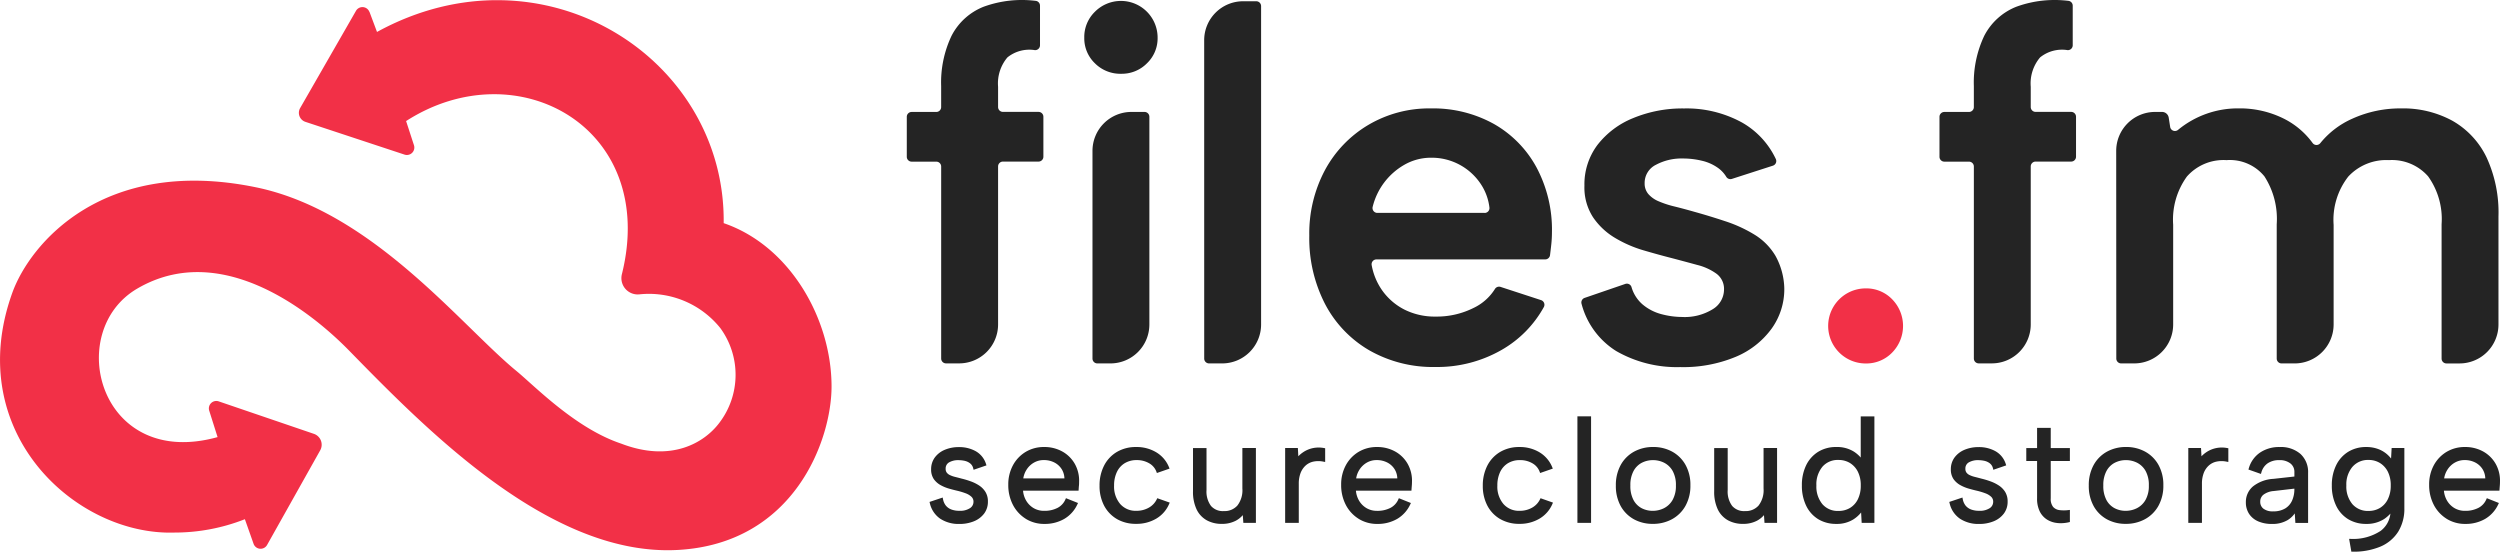
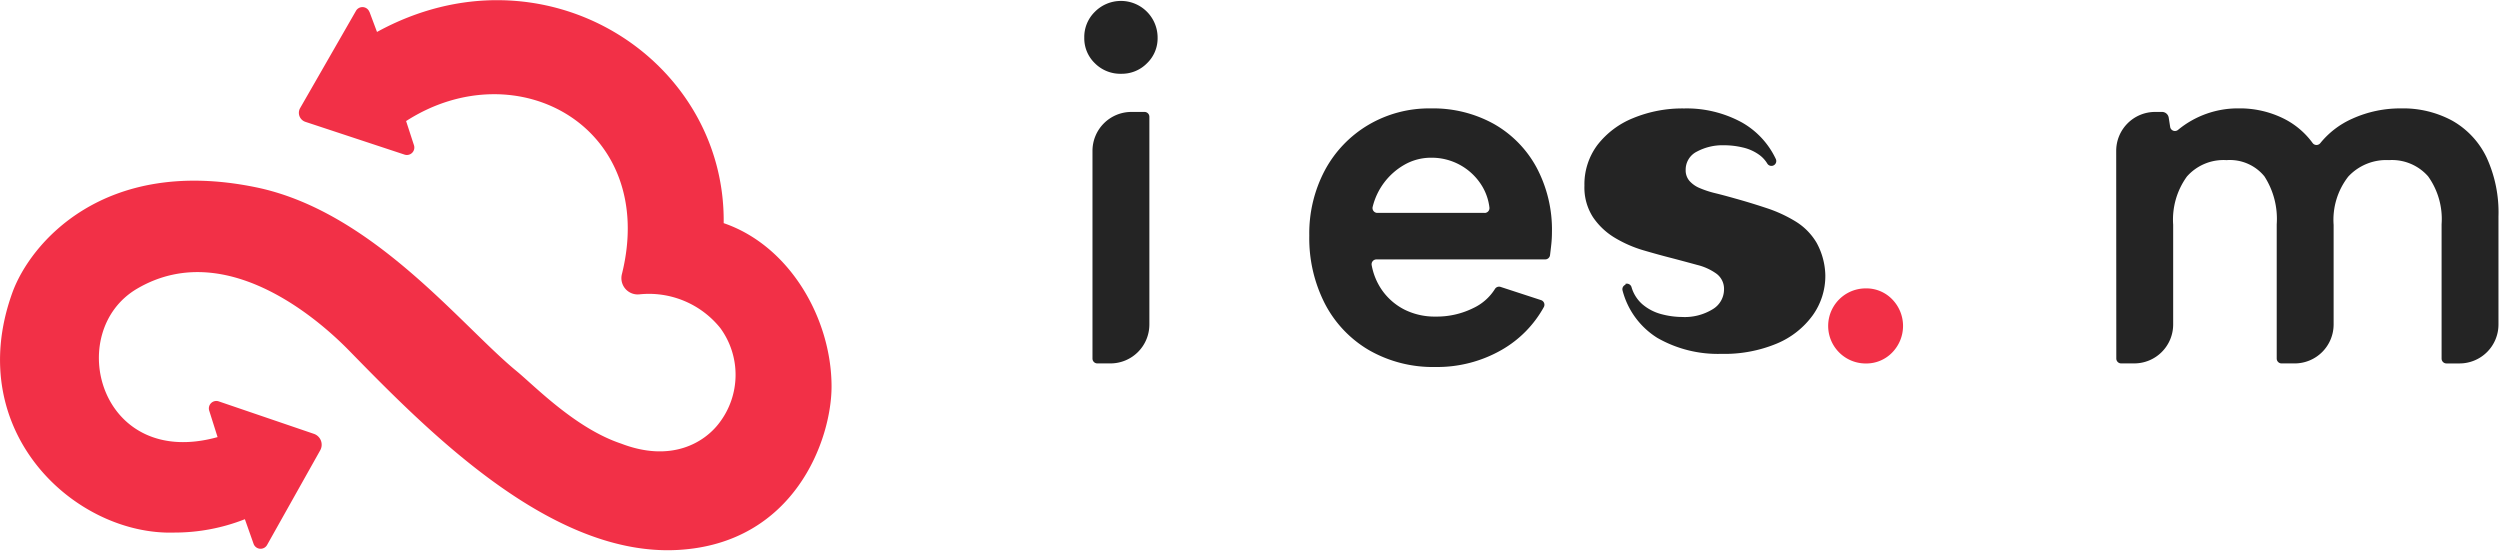
<svg xmlns="http://www.w3.org/2000/svg" width="291.381" height="64.299" viewBox="0 0 291.381 64.299">
  <g id="Group_14269" data-name="Group 14269" transform="translate(-1018.058 -803.831)">
    <path id="Path_29564" data-name="Path 29564" d="M4968.084,231.867a4.539,4.539,0,0,1,4.54-4.539h1.525a.565.565,0,0,1,.566.566V252.1a4.539,4.539,0,0,1-4.539,4.539h-1.526a.566.566,0,0,1-.566-.566Zm3.343-8.987a4.178,4.178,0,0,1-3.065-1.227,4.032,4.032,0,0,1-1.234-2.968,4.11,4.11,0,0,1,1.234-3.027,4.275,4.275,0,0,1,7.313,3.029,4.022,4.022,0,0,1-1.237,2.968A4.107,4.107,0,0,1,4971.427,222.88Z" transform="translate(-3822.695 589.549)" fill="#242424" />
-     <path id="Path_29565" data-name="Path 29565" d="M5480.23,218.967a4.54,4.54,0,0,1,4.539-4.539h1.528a.565.565,0,0,1,.567.566V252.1a4.539,4.539,0,0,1-4.54,4.539H5480.8a.567.567,0,0,1-.567-.566Z" transform="translate(-4321.822 589.549)" fill="#242424" />
    <path id="Path_29566" data-name="Path 29566" d="M5944.771,703.1a14.967,14.967,0,0,1-7.675-1.933,13.419,13.419,0,0,1-5.165-5.391,16.719,16.719,0,0,1-1.847-7.983,15.684,15.684,0,0,1,1.819-7.627,13.616,13.616,0,0,1,5.05-5.273,13.938,13.938,0,0,1,7.292-1.931,14.57,14.57,0,0,1,7.364,1.816,12.861,12.861,0,0,1,4.964,5.071,15.4,15.4,0,0,1,1.793,7.546,13.642,13.642,0,0,1-.084,1.488q-.062.566-.139,1.177a.567.567,0,0,1-.567.5h-19.664a.566.566,0,0,0-.557.67,7.417,7.417,0,0,0,1.171,2.865,7.149,7.149,0,0,0,2.63,2.306,7.879,7.879,0,0,0,3.655.823,9.57,9.57,0,0,0,4.405-1,5.935,5.935,0,0,0,2.5-2.208.568.568,0,0,1,.662-.251l4.721,1.541a.567.567,0,0,1,.321.811,12.959,12.959,0,0,1-4.884,4.972,15.1,15.1,0,0,1-7.768,2.011Zm5.742-17.954a.568.568,0,0,0,.426-.188.558.558,0,0,0,.141-.443,6.248,6.248,0,0,0-.95-2.651,6.858,6.858,0,0,0-5.872-3.155,6.218,6.218,0,0,0-3.108.831,7.772,7.772,0,0,0-3.681,4.9.565.565,0,0,0,.549.7c2.388,0,10.245,0,12.5,0Z" transform="translate(-4759.425 143.505)" fill="#242424" />
-     <path id="Path_29567" data-name="Path 29567" d="M7099.145,693.417a.563.563,0,0,1,.721.362,4.218,4.218,0,0,0,1.253,1.995,5.625,5.625,0,0,0,2.265,1.175,9.5,9.5,0,0,0,2.36.32,6.229,6.229,0,0,0,3.594-.907,2.684,2.684,0,0,0,1.312-2.266,2.2,2.2,0,0,0-.864-1.858,6.5,6.5,0,0,0-2.245-1.031q-1.38-.377-2.877-.772-1.575-.4-3.365-.924a14.324,14.324,0,0,1-3.353-1.459,8.077,8.077,0,0,1-2.565-2.411,6.362,6.362,0,0,1-1-3.666,7.652,7.652,0,0,1,1.516-4.755,9.976,9.976,0,0,1,4.161-3.129,15,15,0,0,1,5.927-1.126,13.414,13.414,0,0,1,6.765,1.641,9.579,9.579,0,0,1,3.936,4.248.561.561,0,0,1,.009.466.568.568,0,0,1-.345.314c-1.173.378-3.744,1.208-4.782,1.542a.563.563,0,0,1-.659-.249,3.494,3.494,0,0,0-.978-1.044,5.269,5.269,0,0,0-1.878-.828,9.364,9.364,0,0,0-2.167-.257,6.331,6.331,0,0,0-3.187.742,2.348,2.348,0,0,0-1.3,2.146,1.879,1.879,0,0,0,.433,1.257,3.248,3.248,0,0,0,1.213.85,11.318,11.318,0,0,0,1.817.594q1.038.255,2.249.6,1.867.518,3.716,1.133a16.025,16.025,0,0,1,3.376,1.554,7.212,7.212,0,0,1,2.448,2.476,8.206,8.206,0,0,1,1.026,3.833.149.149,0,0,1,0,.029,7.859,7.859,0,0,1-1.467,4.6,9.847,9.847,0,0,1-4.173,3.292,15.89,15.89,0,0,1-6.5,1.206,14.18,14.18,0,0,1-7.446-1.865,9.247,9.247,0,0,1-4.043-5.5.565.565,0,0,1,.357-.7Z" transform="translate(-5891.654 143.506)" fill="#242424" />
+     <path id="Path_29567" data-name="Path 29567" d="M7099.145,693.417a.563.563,0,0,1,.721.362,4.218,4.218,0,0,0,1.253,1.995,5.625,5.625,0,0,0,2.265,1.175,9.5,9.5,0,0,0,2.36.32,6.229,6.229,0,0,0,3.594-.907,2.684,2.684,0,0,0,1.312-2.266,2.2,2.2,0,0,0-.864-1.858,6.5,6.5,0,0,0-2.245-1.031q-1.38-.377-2.877-.772-1.575-.4-3.365-.924a14.324,14.324,0,0,1-3.353-1.459,8.077,8.077,0,0,1-2.565-2.411,6.362,6.362,0,0,1-1-3.666,7.652,7.652,0,0,1,1.516-4.755,9.976,9.976,0,0,1,4.161-3.129,15,15,0,0,1,5.927-1.126,13.414,13.414,0,0,1,6.765,1.641,9.579,9.579,0,0,1,3.936,4.248.561.561,0,0,1,.009.466.568.568,0,0,1-.345.314a.563.563,0,0,1-.659-.249,3.494,3.494,0,0,0-.978-1.044,5.269,5.269,0,0,0-1.878-.828,9.364,9.364,0,0,0-2.167-.257,6.331,6.331,0,0,0-3.187.742,2.348,2.348,0,0,0-1.3,2.146,1.879,1.879,0,0,0,.433,1.257,3.248,3.248,0,0,0,1.213.85,11.318,11.318,0,0,0,1.817.594q1.038.255,2.249.6,1.867.518,3.716,1.133a16.025,16.025,0,0,1,3.376,1.554,7.212,7.212,0,0,1,2.448,2.476,8.206,8.206,0,0,1,1.026,3.833.149.149,0,0,1,0,.029,7.859,7.859,0,0,1-1.467,4.6,9.847,9.847,0,0,1-4.173,3.292,15.89,15.89,0,0,1-6.5,1.206,14.18,14.18,0,0,1-7.446-1.865,9.247,9.247,0,0,1-4.043-5.5.565.565,0,0,1,.357-.7Z" transform="translate(-5891.654 143.506)" fill="#242424" />
    <path id="Path_29568" data-name="Path 29568" d="M8153.02,1451.882a4.375,4.375,0,1,1,0-8.75,4.183,4.183,0,0,1,3.088,1.274,4.437,4.437,0,0,1,0,6.2A4.188,4.188,0,0,1,8153.02,1451.882Z" transform="translate(-6917.509 -605.688)" fill="#f23047" />
-     <path id="Path_29569" data-name="Path 29569" d="M8630.773,222.483v-2.435a12.689,12.689,0,0,1,1.215-5.876,7.183,7.183,0,0,1,3.756-3.389,13.046,13.046,0,0,1,6.032-.681.567.567,0,0,1,.521.566v4.614a.566.566,0,0,1-.6.566,4.066,4.066,0,0,0-3.207.85,4.7,4.7,0,0,0-1.086,3.422v2.36a.567.567,0,0,0,.565.566h4.147a.567.567,0,0,1,.566.566v4.66a.567.567,0,0,1-.566.566h-4.147a.567.567,0,0,0-.565.566v18.415a4.539,4.539,0,0,1-4.537,4.539h-1.531a.566.566,0,0,1-.562-.566V229.412a.567.567,0,0,0-.568-.566h-2.872a.568.568,0,0,1-.567-.566v-4.66a.568.568,0,0,1,.567-.566h2.872a.57.57,0,0,0,.4-.168A.562.562,0,0,0,8630.773,222.483Z" transform="translate(-7382.658 593.826)" fill="#242424" />
-     <path id="Path_29570" data-name="Path 29570" d="M4211.454,222.483v-2.435a12.646,12.646,0,0,1,1.214-5.876,7.164,7.164,0,0,1,3.754-3.389,13.045,13.045,0,0,1,6.034-.681.565.565,0,0,1,.519.566v4.614a.566.566,0,0,1-.6.566,4.062,4.062,0,0,0-3.2.85,4.7,4.7,0,0,0-1.086,3.422v2.36a.566.566,0,0,0,.566.566h4.147a.567.567,0,0,1,.567.566v4.66a.567.567,0,0,1-.567.566h-4.147a.566.566,0,0,0-.566.566v18.415a4.54,4.54,0,0,1-4.542,4.539h-1.526a.565.565,0,0,1-.565-.566V229.412a.567.567,0,0,0-.567-.566h-2.874a.567.567,0,0,1-.566-.566v-4.66a.567.567,0,0,1,.566-.566h2.874a.562.562,0,0,0,.4-.167A.568.568,0,0,0,4211.454,222.483Z" transform="translate(-3083.702 593.826)" fill="#242424" />
    <path id="Path_29571" data-name="Path 29571" d="M9382.98,677.907a4.54,4.54,0,0,1,4.539-4.539h.8a.793.793,0,0,1,.783.672c.051.32.111.711.166,1.069a.562.562,0,0,0,.361.446.568.568,0,0,0,.566-.1,10.945,10.945,0,0,1,7.055-2.5,11.489,11.489,0,0,1,5.273,1.2,9.293,9.293,0,0,1,3.346,2.832.556.556,0,0,0,.443.234.57.57,0,0,0,.457-.215,9.992,9.992,0,0,1,3.711-2.84,13.5,13.5,0,0,1,5.68-1.208,12.011,12.011,0,0,1,6.008,1.441,9.767,9.767,0,0,1,3.959,4.227,15.308,15.308,0,0,1,1.408,6.937v12.581a4.541,4.541,0,0,1-4.539,4.539h-1.525a.567.567,0,0,1-.566-.566l0-15.654a8.533,8.533,0,0,0-1.574-5.59,5.607,5.607,0,0,0-4.553-1.888,6.044,6.044,0,0,0-4.746,1.915,8.194,8.194,0,0,0-1.711,5.63v11.612a4.544,4.544,0,0,1-4.541,4.539h-1.527a.566.566,0,0,1-.564-.566V686.465a9.141,9.141,0,0,0-1.436-5.59,5.194,5.194,0,0,0-4.408-1.888,5.686,5.686,0,0,0-4.625,1.913,8.559,8.559,0,0,0-1.6,5.619l0,11.621a4.539,4.539,0,0,1-4.539,4.539h-1.525a.565.565,0,0,1-.564-.566Z" transform="translate(-8118.274 143.508)" fill="#242424" />
    <path id="Path_29572" data-name="Path 29572" d="M92.118,211.4a.868.868,0,0,0-1.565-.128l-6.511,11.338a1.109,1.109,0,0,0,.614,1.6l11.555,3.818a.868.868,0,0,0,1.1-1.094l-.917-2.815c12.943-8.329,29.413.767,25.149,17.853a1.9,1.9,0,0,0,2.029,2.346,10.673,10.673,0,0,1,9.453,3.939,9.23,9.23,0,0,1-.151,11.072c-1.706,2.247-5.562,4.638-11.425,2.38-5.319-1.774-10.088-6.732-12.207-8.471-6.436-5.278-16.789-18.616-30.354-21.4-17.785-3.658-26.343,6.579-28.4,12.321-5.827,16.232,7.4,28.3,18.925,27.922a22.328,22.328,0,0,0,8.19-1.558l1.012,2.865a.868.868,0,0,0,1.576.138L86.38,262.5a1.338,1.338,0,0,0-.734-1.926L74.555,256.79a.868.868,0,0,0-1.108,1.084l.974,3.08c-13.79,3.838-17.951-12.273-9.375-17.3,11.145-6.53,22.968,5.44,24.8,7.314,9.3,9.516,23.533,23.953,38.236,23.138,13.55-.752,17.915-12.817,17.9-19.095-.02-7.837-4.842-16.349-12.573-18.994.234-19.254-21.063-32.885-40.406-22.284l-.875-2.338Z" transform="translate(968.996 593.822)" fill="#f23047" fill-rule="evenodd" />
-     <path id="Path_30118" data-name="Path 30118" d="M-2964.225-782.4l-.259-1.488.2,0a5.8,5.8,0,0,0,3.491-.946,2.9,2.9,0,0,0,1.119-2,4.086,4.086,0,0,1-.721.626,3.726,3.726,0,0,1-2.09.574,3.982,3.982,0,0,1-2.11-.552A3.705,3.705,0,0,1-2966-787.76a5.294,5.294,0,0,1-.5-2.356,5.238,5.238,0,0,1,.5-2.348,3.78,3.78,0,0,1,1.4-1.569,3.927,3.927,0,0,1,2.11-.562,3.874,3.874,0,0,1,1.4.238,3.369,3.369,0,0,1,1.058.635,3.688,3.688,0,0,1,.437.466l.066-1.222h1.483v7.014a5.06,5.06,0,0,1-.715,2.732,4.537,4.537,0,0,1-2.07,1.741,8.06,8.06,0,0,1-3.257.593Zm.131-9.89a3.179,3.179,0,0,0-.714,2.172,3.193,3.193,0,0,0,.705,2.181,2.377,2.377,0,0,0,1.9.79,2.514,2.514,0,0,0,1.308-.346,2.42,2.42,0,0,0,.917-1.006,3.521,3.521,0,0,0,.344-1.619,3.486,3.486,0,0,0-.342-1.61,2.507,2.507,0,0,0-.921-1.007,2.477,2.477,0,0,0-1.305-.353A2.371,2.371,0,0,0-2964.093-792.288Zm10.97,6.056a4.176,4.176,0,0,1-1.494-1.625,4.984,4.984,0,0,1-.539-2.343,4.672,4.672,0,0,1,.54-2.261,4.064,4.064,0,0,1,1.487-1.565,4.1,4.1,0,0,1,2.151-.569,4.287,4.287,0,0,1,2.121.525,3.782,3.782,0,0,1,1.464,1.455,4,4,0,0,1,.492,2.118c0,.121-.006.256-.018.4s-.022.277-.034.433l-.011.155h-6.471a2.764,2.764,0,0,0,.352,1.142,2.462,2.462,0,0,0,.872.889,2.373,2.373,0,0,0,1.233.321,3.272,3.272,0,0,0,1.573-.348,2.01,2.01,0,0,0,.908-.977l.065-.148,1.406.562-.077.16a3.825,3.825,0,0,1-1.525,1.692,4.516,4.516,0,0,1-2.316.585A4.052,4.052,0,0,1-2953.123-786.232Zm.952-6.541a2.483,2.483,0,0,0-.857.826,2.611,2.611,0,0,0-.38,1.01h4.795a2.153,2.153,0,0,0-.286-1.023,2.175,2.175,0,0,0-.852-.812,2.65,2.65,0,0,0-1.279-.3A2.257,2.257,0,0,0-2952.171-792.773Zm-22.923,6.837a2.39,2.39,0,0,1-1.053-.875,2.414,2.414,0,0,1-.371-1.341,2.362,2.362,0,0,1,.846-1.864,4.233,4.233,0,0,1,2.374-.869l2.436-.269v-.522a1.225,1.225,0,0,0-.46-1,2,2,0,0,0-1.3-.389,2.33,2.33,0,0,0-1.357.372,1.9,1.9,0,0,0-.733,1.068l-.049.169-1.458-.514.047-.153a3.309,3.309,0,0,1,1.3-1.818,3.935,3.935,0,0,1,2.284-.65,3.482,3.482,0,0,1,2.438.807,2.849,2.849,0,0,1,.885,2.2v5.839h-1.481l-.073-1.114a2.8,2.8,0,0,1-.824.778,3.432,3.432,0,0,1-1.833.453A3.965,3.965,0,0,1-2975.094-785.936Zm1.815-3.528a2.278,2.278,0,0,0-1.187.425,1,1,0,0,0-.376.819.985.985,0,0,0,.367.81,1.742,1.742,0,0,0,1.126.315,2.645,2.645,0,0,0,1.422-.343,2.047,2.047,0,0,0,.8-.924,3.2,3.2,0,0,0,.263-1.3v-.081Zm-19.448,3.287a3.916,3.916,0,0,1-1.541-1.55,4.818,4.818,0,0,1-.558-2.371,4.845,4.845,0,0,1,.567-2.4,3.937,3.937,0,0,1,1.559-1.559,4.56,4.56,0,0,1,2.22-.54,4.553,4.553,0,0,1,2.219.54,3.949,3.949,0,0,1,1.559,1.549,4.769,4.769,0,0,1,.567,2.373,4.788,4.788,0,0,1-.575,2.4,3.984,3.984,0,0,1-1.575,1.557,4.61,4.61,0,0,1-2.228.54A4.516,4.516,0,0,1-2992.727-786.177Zm.93-6.584a2.332,2.332,0,0,0-.964.957,3.422,3.422,0,0,0-.372,1.688,3.471,3.471,0,0,0,.364,1.7,2.312,2.312,0,0,0,.947.95,2.767,2.767,0,0,0,1.29.308,2.919,2.919,0,0,0,1.318-.309,2.41,2.41,0,0,0,1-.959,3.3,3.3,0,0,0,.388-1.686,3.335,3.335,0,0,0-.38-1.694,2.383,2.383,0,0,0-.98-.951,2.871,2.871,0,0,0-1.31-.309A2.812,2.812,0,0,0-2991.8-792.761Zm-18.051,6.517a2.982,2.982,0,0,1-1.2-1.8l-.039-.15,1.534-.512.038.185a1.712,1.712,0,0,0,.333.758,1.531,1.531,0,0,0,.629.446,2.56,2.56,0,0,0,.937.156,2.092,2.092,0,0,0,1.252-.311.874.874,0,0,0,.395-.73.77.77,0,0,0-.227-.585,1.984,1.984,0,0,0-.673-.409,7.941,7.941,0,0,0-.986-.3c-.291-.066-.609-.149-.946-.245a4.651,4.651,0,0,1-.992-.408,2.388,2.388,0,0,1-.794-.7,1.968,1.968,0,0,1-.316-1.154,2.28,2.28,0,0,1,.427-1.365,2.756,2.756,0,0,1,1.16-.9,4.167,4.167,0,0,1,1.668-.316,3.93,3.93,0,0,1,1.936.473,2.594,2.594,0,0,1,1.21,1.5l.052.156-1.5.515-.045-.173a1.041,1.041,0,0,0-.367-.581,1.615,1.615,0,0,0-.625-.289,3.3,3.3,0,0,0-.711-.079,2.093,2.093,0,0,0-1.126.267.812.812,0,0,0-.385.741.716.716,0,0,0,.12.431.967.967,0,0,0,.358.292,3.021,3.021,0,0,0,.6.215c.246.061.518.132.808.21.325.078.663.179,1,.3a4.665,4.665,0,0,1,.973.471,2.481,2.481,0,0,1,.765.754,2.11,2.11,0,0,1,.3,1.156,2.275,2.275,0,0,1-.436,1.383,2.806,2.806,0,0,1-1.185.9,4.4,4.4,0,0,1-1.719.315A3.888,3.888,0,0,1-3009.847-786.244Zm-16.522.055a3.722,3.722,0,0,1-1.4-1.571,5.3,5.3,0,0,1-.495-2.356,5.245,5.245,0,0,1,.495-2.348,3.788,3.788,0,0,1,1.4-1.569,3.932,3.932,0,0,1,2.111-.562,3.7,3.7,0,0,1,2.071.548,3.705,3.705,0,0,1,.781.681v-4.8h1.593v12.416h-1.483l-.065-1.215a3.659,3.659,0,0,1-.921.819,3.61,3.61,0,0,1-1.976.513A3.988,3.988,0,0,1-3026.369-786.189Zm.5-6.107a3.2,3.2,0,0,0-.705,2.181,3.22,3.22,0,0,0,.7,2.181,2.353,2.353,0,0,0,1.887.79,2.54,2.54,0,0,0,1.324-.346,2.424,2.424,0,0,0,.919-1.006,3.536,3.536,0,0,0,.342-1.619,3.483,3.483,0,0,0-.342-1.61,2.5,2.5,0,0,0-.92-1.007,2.511,2.511,0,0,0-1.323-.353A2.36,2.36,0,0,0-3025.872-792.3Zm-11.021,6.236a2.861,2.861,0,0,1-1.184-1.28,4.785,4.785,0,0,1-.412-2.1v-5.034h1.575v4.9a2.806,2.806,0,0,0,.522,1.847,1.831,1.831,0,0,0,1.493.6,2,2,0,0,0,1.579-.641,2.916,2.916,0,0,0,.586-1.995v-4.714h1.575v8.725h-1.464l-.062-.905a2.794,2.794,0,0,1-.828.659,3.414,3.414,0,0,1-1.605.362A3.592,3.592,0,0,1-3036.893-786.061Zm-10.957-.116a3.927,3.927,0,0,1-1.542-1.55,4.831,4.831,0,0,1-.557-2.371,4.845,4.845,0,0,1,.565-2.4,3.943,3.943,0,0,1,1.559-1.559,4.562,4.562,0,0,1,2.22-.54,4.56,4.56,0,0,1,2.22.54,3.951,3.951,0,0,1,1.558,1.549,4.754,4.754,0,0,1,.567,2.373,4.79,4.79,0,0,1-.576,2.4,3.975,3.975,0,0,1-1.575,1.557,4.6,4.6,0,0,1-2.228.54A4.512,4.512,0,0,1-3047.85-786.177Zm.929-6.584a2.342,2.342,0,0,0-.964.957,3.416,3.416,0,0,0-.372,1.688,3.457,3.457,0,0,0,.365,1.7,2.314,2.314,0,0,0,.946.95,2.779,2.779,0,0,0,1.291.308,2.923,2.923,0,0,0,1.319-.309,2.427,2.427,0,0,0,1-.959,3.306,3.306,0,0,0,.387-1.686,3.337,3.337,0,0,0-.381-1.694,2.379,2.379,0,0,0-.98-.951,2.866,2.866,0,0,0-1.309-.309A2.808,2.808,0,0,0-3046.921-792.761Zm-16.505,6.565a3.9,3.9,0,0,1-1.5-1.567,4.91,4.91,0,0,1-.531-2.319,5.045,5.045,0,0,1,.531-2.351,3.927,3.927,0,0,1,1.5-1.593,4.329,4.329,0,0,1,2.233-.568,4.432,4.432,0,0,1,2.352.62,3.6,3.6,0,0,1,1.476,1.732l.068.163-1.479.514-.056-.153a1.893,1.893,0,0,0-.844-.981,2.8,2.8,0,0,0-1.449-.37,2.631,2.631,0,0,0-1.4.361,2.415,2.415,0,0,0-.91,1.021,3.608,3.608,0,0,0-.326,1.589,3.118,3.118,0,0,0,.712,2.146,2.384,2.384,0,0,0,1.89.792,2.86,2.86,0,0,0,1.444-.364,2.236,2.236,0,0,0,.923-.968l.065-.135,1.45.512-.072.164a3.649,3.649,0,0,1-1.492,1.7,4.479,4.479,0,0,1-2.351.611A4.375,4.375,0,0,1-3063.426-786.2Zm-16.508-.036a4.173,4.173,0,0,1-1.493-1.625,4.981,4.981,0,0,1-.539-2.343,4.675,4.675,0,0,1,.54-2.261,4.064,4.064,0,0,1,1.487-1.565,4.1,4.1,0,0,1,2.151-.569,4.283,4.283,0,0,1,2.12.525,3.772,3.772,0,0,1,1.464,1.455,4,4,0,0,1,.492,2.118c0,.123-.006.257-.018.4s-.022.277-.034.433l-.01.155h-6.471a2.757,2.757,0,0,0,.352,1.142,2.459,2.459,0,0,0,.873.889,2.367,2.367,0,0,0,1.232.321,3.269,3.269,0,0,0,1.573-.348,2.02,2.02,0,0,0,.909-.977l.065-.148,1.405.562-.077.16a3.819,3.819,0,0,1-1.525,1.692,4.511,4.511,0,0,1-2.316.585A4.052,4.052,0,0,1-3079.935-786.232Zm.953-6.541a2.491,2.491,0,0,0-.857.826,2.6,2.6,0,0,0-.379,1.01h4.795a2.131,2.131,0,0,0-.286-1.023,2.18,2.18,0,0,0-.85-.812,2.656,2.656,0,0,0-1.28-.3A2.259,2.259,0,0,0-3078.982-792.773Zm-18.657,6.712a2.858,2.858,0,0,1-1.184-1.28,4.774,4.774,0,0,1-.412-2.1v-5.034h1.575v4.9a2.806,2.806,0,0,0,.522,1.847,1.83,1.83,0,0,0,1.492.6,2,2,0,0,0,1.58-.641,2.915,2.915,0,0,0,.586-1.995v-4.714h1.576v8.725h-1.463l-.064-.905a2.771,2.771,0,0,1-.828.659,3.408,3.408,0,0,1-1.6.362A3.592,3.592,0,0,1-3097.639-786.061Zm-10.457-.136a3.892,3.892,0,0,1-1.5-1.567,4.89,4.89,0,0,1-.531-2.319,5.024,5.024,0,0,1,.531-2.351,3.91,3.91,0,0,1,1.5-1.593,4.327,4.327,0,0,1,2.232-.568,4.433,4.433,0,0,1,2.353.62,3.591,3.591,0,0,1,1.477,1.732l.068.163-1.478.514-.056-.153a1.9,1.9,0,0,0-.844-.981,2.8,2.8,0,0,0-1.45-.37,2.63,2.63,0,0,0-1.4.361,2.408,2.408,0,0,0-.91,1.021,3.6,3.6,0,0,0-.328,1.589,3.12,3.12,0,0,0,.713,2.146,2.383,2.383,0,0,0,1.889.792,2.862,2.862,0,0,0,1.444-.364,2.246,2.246,0,0,0,.923-.968l.065-.135,1.451.512-.072.164a3.649,3.649,0,0,1-1.492,1.7,4.483,4.483,0,0,1-2.353.611A4.367,4.367,0,0,1-3108.1-786.2Zm-10.635-.036a4.17,4.17,0,0,1-1.494-1.625,4.978,4.978,0,0,1-.539-2.343,4.667,4.667,0,0,1,.541-2.261,4.058,4.058,0,0,1,1.486-1.565,4.1,4.1,0,0,1,2.151-.569,4.285,4.285,0,0,1,2.12.525,3.779,3.779,0,0,1,1.464,1.455,3.984,3.984,0,0,1,.491,2.118c0,.121,0,.256-.017.4s-.023.277-.034.433l-.011.155h-6.471a2.735,2.735,0,0,0,.352,1.142,2.459,2.459,0,0,0,.873.889,2.367,2.367,0,0,0,1.232.321,3.271,3.271,0,0,0,1.573-.348,2.011,2.011,0,0,0,.907-.977l.065-.148,1.406.562-.077.16a3.817,3.817,0,0,1-1.526,1.692,4.51,4.51,0,0,1-2.317.585A4.049,4.049,0,0,1-3118.731-786.232Zm.952-6.541a2.481,2.481,0,0,0-.858.826,2.61,2.61,0,0,0-.379,1.01h4.795a2.15,2.15,0,0,0-.286-1.023,2.176,2.176,0,0,0-.851-.812,2.652,2.652,0,0,0-1.279-.3A2.256,2.256,0,0,0-3117.779-792.773Zm-10.926,6.529a2.985,2.985,0,0,1-1.2-1.8l-.039-.15,1.535-.512.037.185a1.7,1.7,0,0,0,.335.758,1.513,1.513,0,0,0,.628.446,2.559,2.559,0,0,0,.937.156,2.089,2.089,0,0,0,1.251-.311.869.869,0,0,0,.4-.73.77.77,0,0,0-.227-.585,2.013,2.013,0,0,0-.674-.409,7.945,7.945,0,0,0-.986-.3c-.29-.066-.609-.149-.947-.245a4.639,4.639,0,0,1-.992-.408,2.391,2.391,0,0,1-.794-.7,1.969,1.969,0,0,1-.316-1.154,2.285,2.285,0,0,1,.426-1.365,2.759,2.759,0,0,1,1.16-.9,4.166,4.166,0,0,1,1.669-.316,3.922,3.922,0,0,1,1.934.473,2.594,2.594,0,0,1,1.21,1.5l.052.156-1.5.515-.046-.173a1.034,1.034,0,0,0-.367-.581,1.61,1.61,0,0,0-.624-.289,3.29,3.29,0,0,0-.71-.079,2.1,2.1,0,0,0-1.127.267.813.813,0,0,0-.384.741.715.715,0,0,0,.12.431.964.964,0,0,0,.358.292,3.007,3.007,0,0,0,.6.215c.247.061.518.132.809.21.324.078.663.179,1,.3a4.7,4.7,0,0,1,.975.471,2.48,2.48,0,0,1,.763.754,2.091,2.091,0,0,1,.3,1.156,2.276,2.276,0,0,1-.436,1.383,2.809,2.809,0,0,1-1.185.9,4.4,4.4,0,0,1-1.719.315A3.889,3.889,0,0,1-3128.7-786.244Zm130.211.507a2.783,2.783,0,0,1-1.2-.4,2.367,2.367,0,0,1-.849-.946,3.348,3.348,0,0,1-.312-1.536v-4.348h-1.259v-1.508h1.259v-2.349h1.592v2.349h2.231v1.508h-2.231v4.348a1.477,1.477,0,0,0,.282,1.011,1.185,1.185,0,0,0,.739.367,4.177,4.177,0,0,0,1.024,0l.186-.023v1.411l-.128.03a4.17,4.17,0,0,1-.932.109A3.8,3.8,0,0,1-2998.493-785.738Zm15.263-.016v-8.725h1.483l.053.964a3.493,3.493,0,0,1,.578-.483,3.227,3.227,0,0,1,1.115-.468,3.314,3.314,0,0,1,1.3-.01l.138.024v1.6l-.2-.037a2.847,2.847,0,0,0-1.2,0,1.965,1.965,0,0,0-.891.464,2.278,2.278,0,0,0-.579.868,3.445,3.445,0,0,0-.206,1.24v4.564Zm-71.2,0v-12.416h1.592v12.416Zm-34.064,0v-8.725h1.482l.052.964a3.474,3.474,0,0,1,.579-.483,3.229,3.229,0,0,1,1.114-.468,3.315,3.315,0,0,1,1.3-.01l.137.024v1.6l-.2-.037a2.846,2.846,0,0,0-1.2,0,1.971,1.971,0,0,0-.891.464,2.3,2.3,0,0,0-.578.868,3.456,3.456,0,0,0-.206,1.24v4.564Z" transform="translate(4256.338 1650.528)" fill="#242424" />
  </g>
</svg>